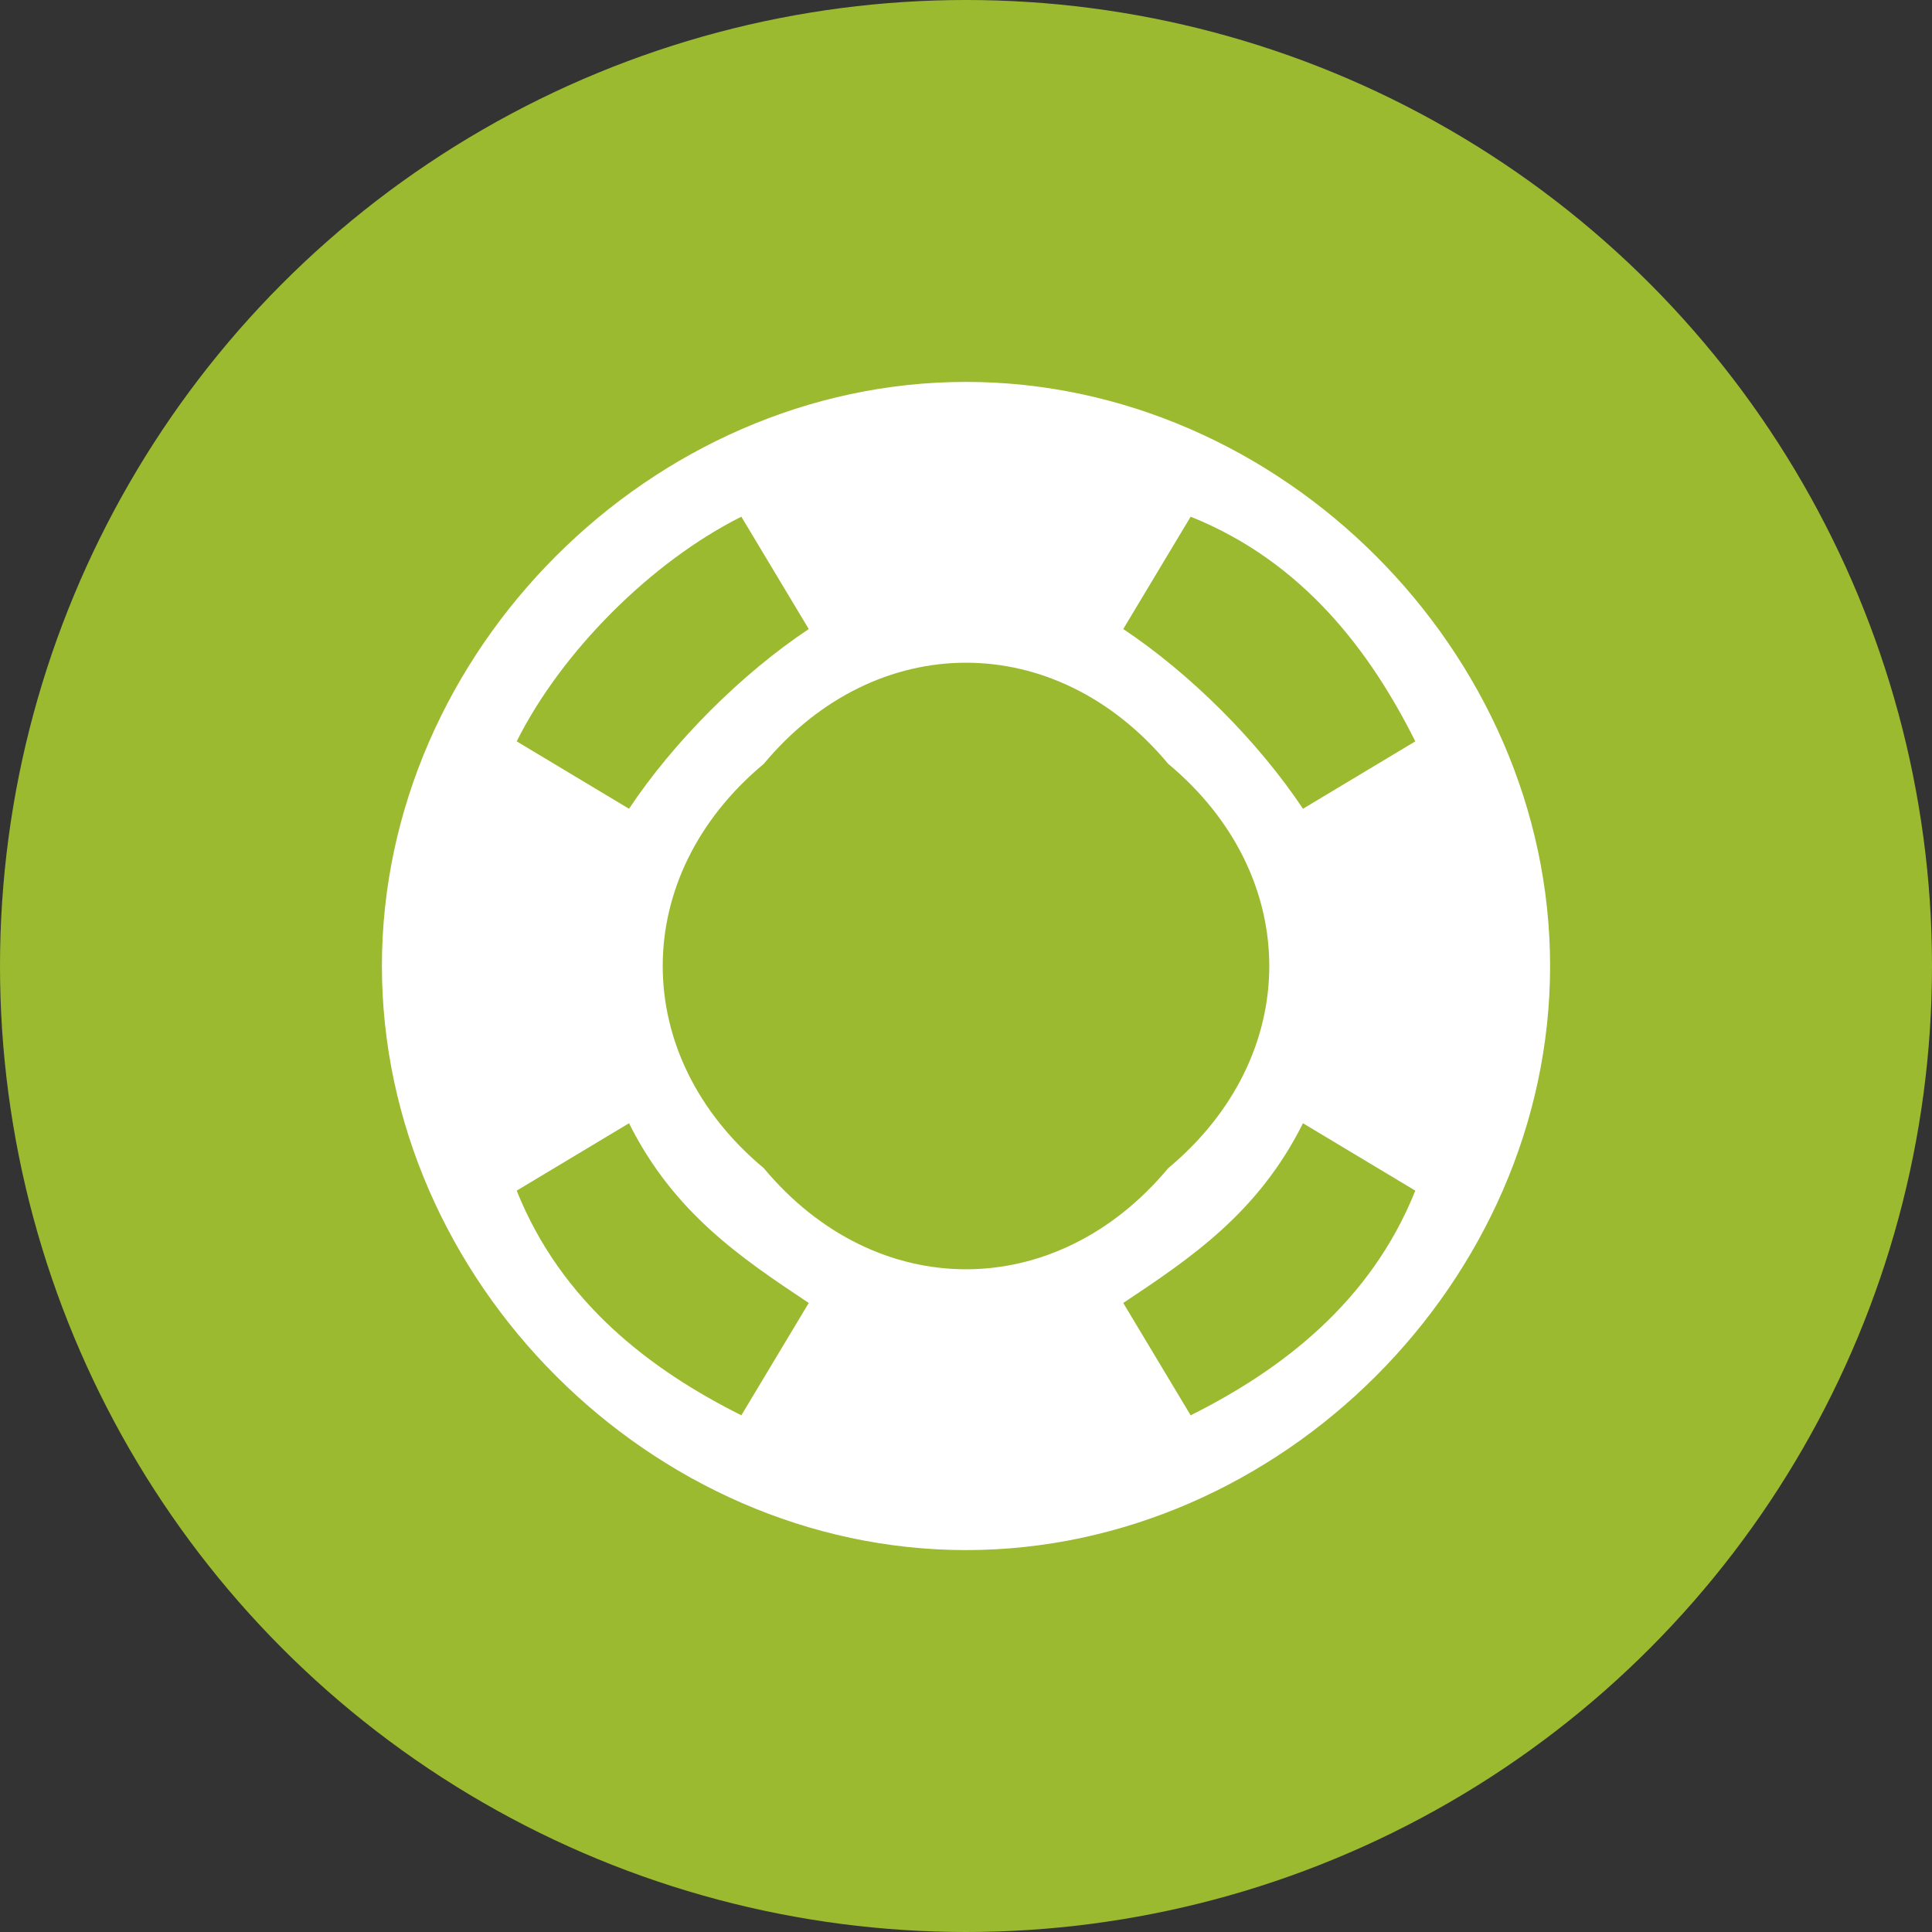
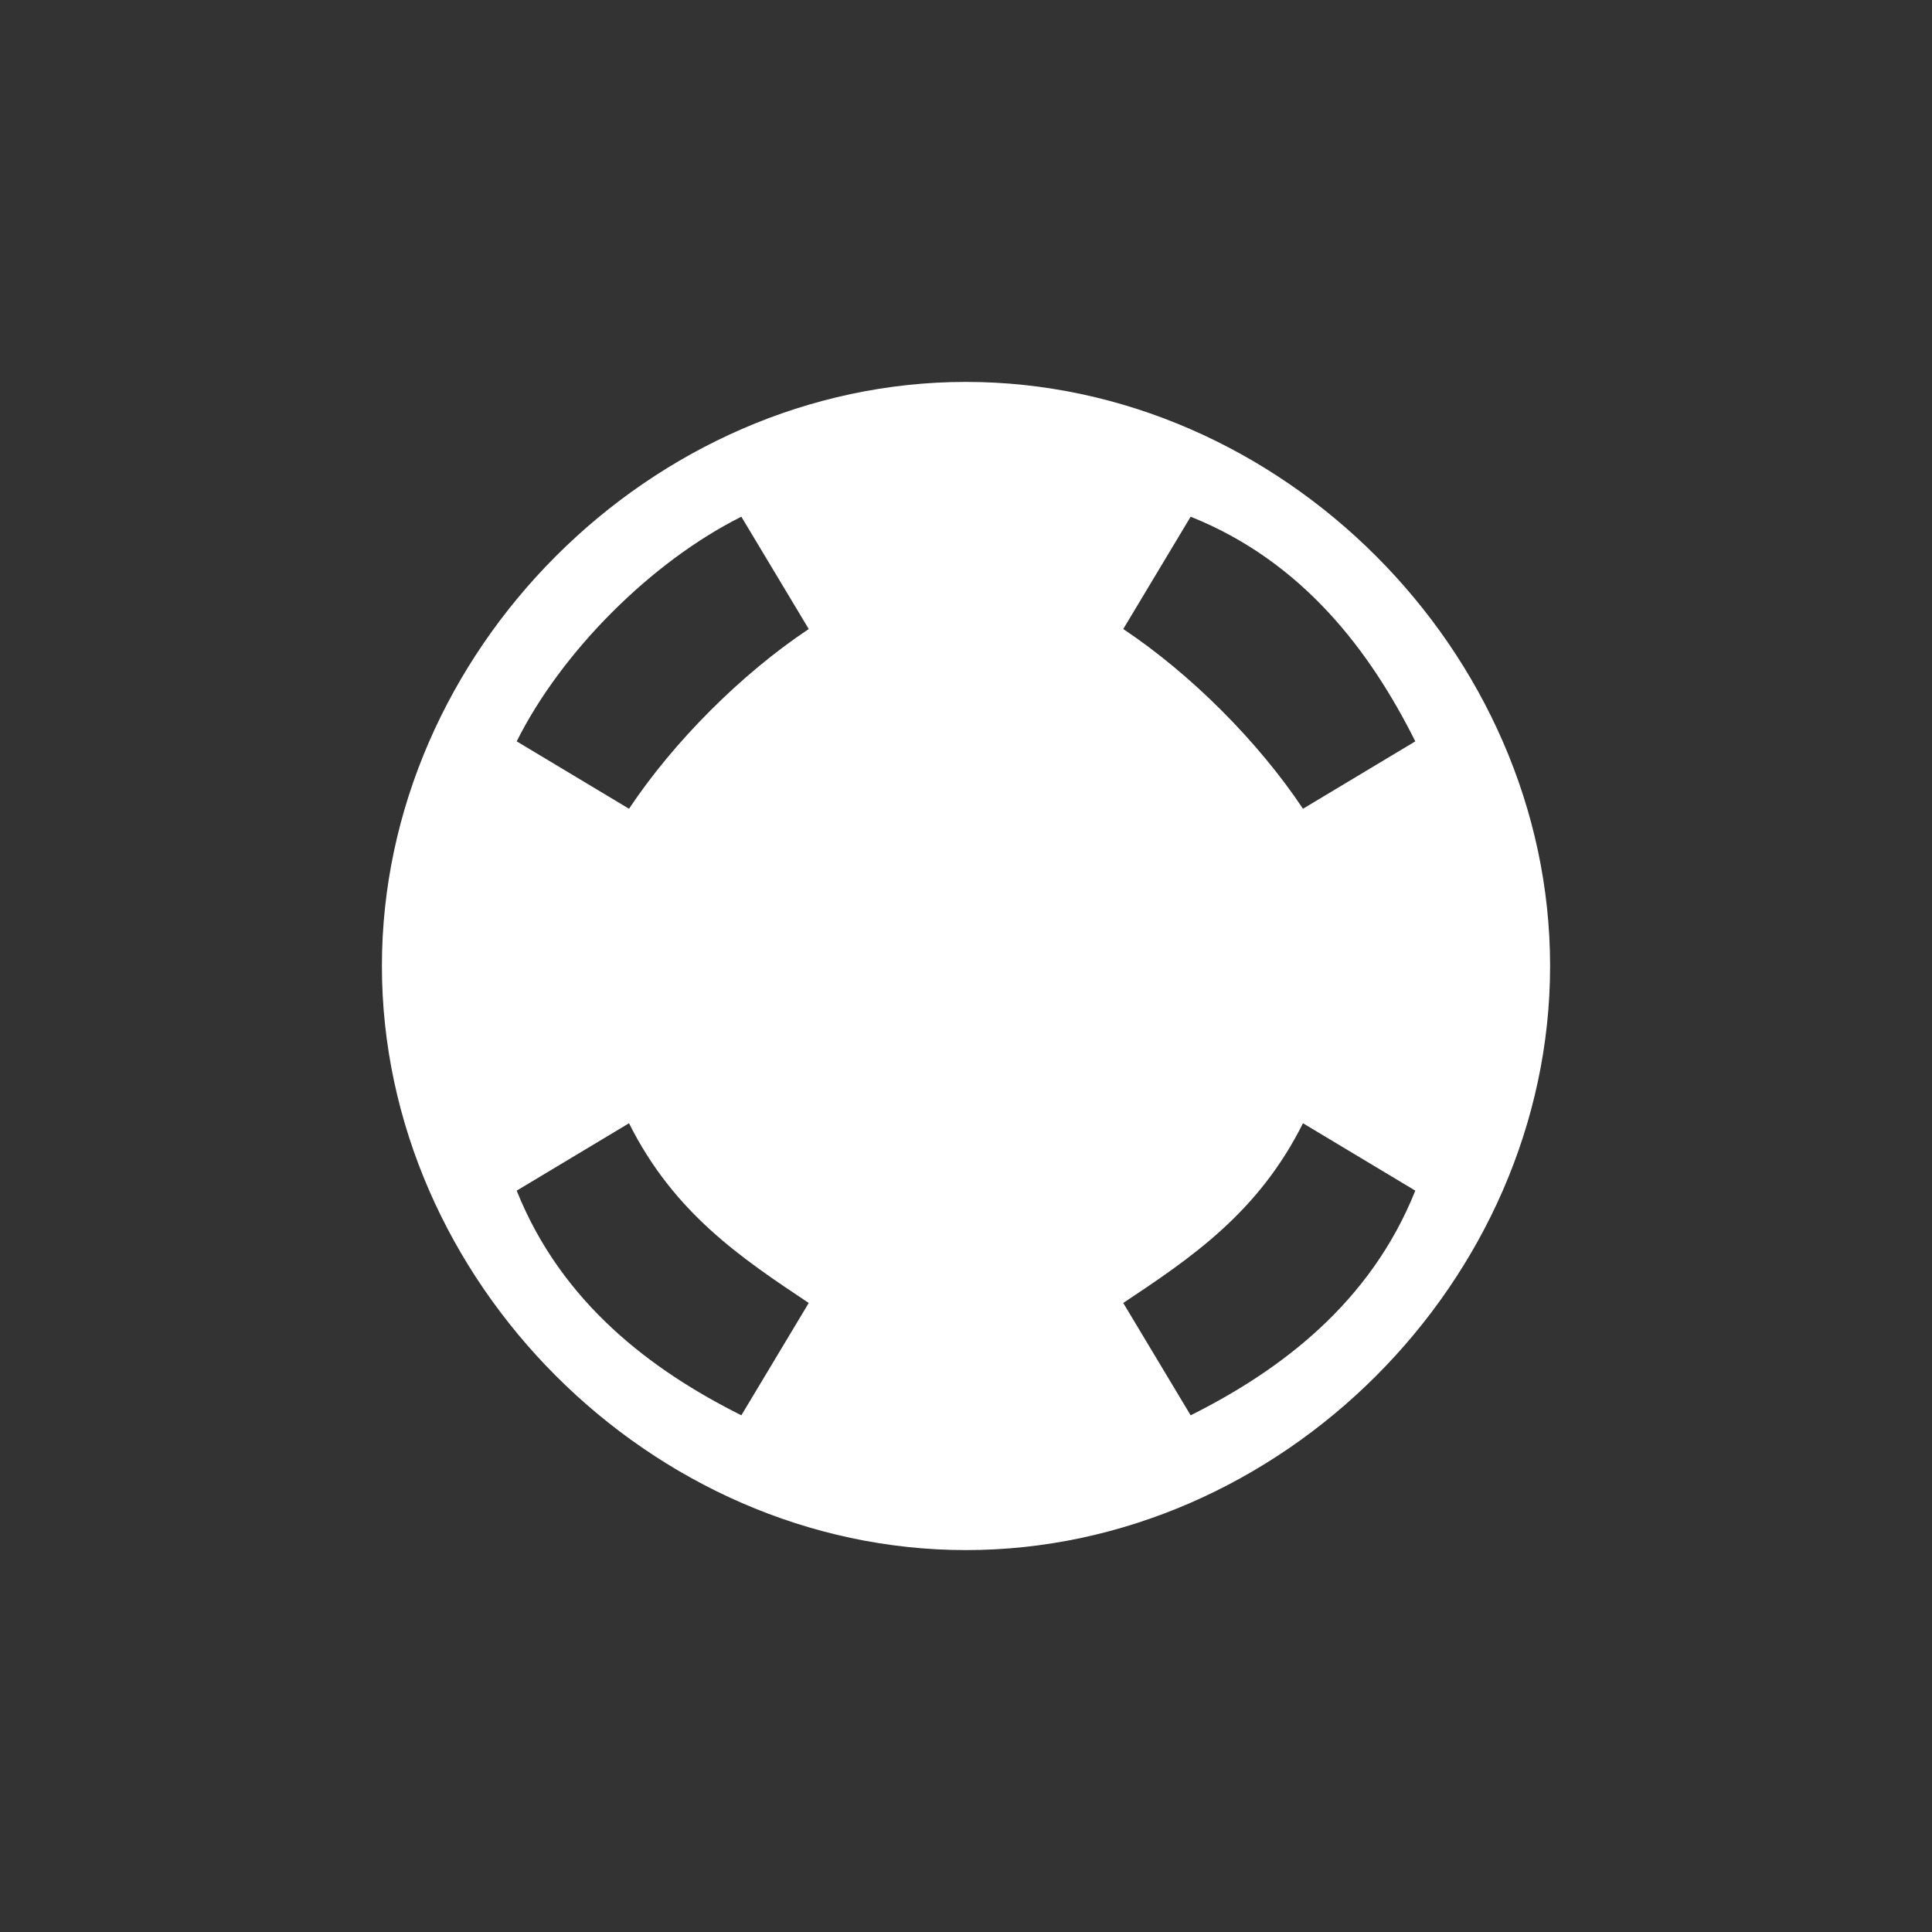
<svg xmlns="http://www.w3.org/2000/svg" xml:space="preserve" width="40" height="40" shape-rendering="geometricPrecision" text-rendering="geometricPrecision" image-rendering="optimizeQuality" fill-rule="evenodd" clip-rule="evenodd" viewBox="0 0 86 86">
  <rect x="0" y="0" width="86" height="86" fill="#333333" stroke="none" />
-   <circle fill="#9CBA30" cx="43" cy="43" r="43" />
-   <path fill="#fff" d="M43 17c-14 0-26 12-26 26s12 26 26 26 26-12 26-26-12-26-26-26zm20 16-5 3c-2-3-5-6-8-8l3-5c5 2 8 6 10 10zM52 52c-5 6-13 6-18 0-6-5-6-13 0-18 5-6 13-6 18 0 6 5 6 13 0 18zM33 23l3 5c-3 2-6 5-8 8l-5-3c2-4 6-8 10-10zM23 53l5-3c2 4 5 6 8 8l-3 5c-4-2-8-5-10-10zm30 10-3-5c3-2 6-4 8-8l5 3c-2 5-6 8-10 10z" />
+   <path fill="#fff" d="M43 17c-14 0-26 12-26 26s12 26 26 26 26-12 26-26-12-26-26-26zm20 16-5 3c-2-3-5-6-8-8l3-5c5 2 8 6 10 10zM52 52zM33 23l3 5c-3 2-6 5-8 8l-5-3c2-4 6-8 10-10zM23 53l5-3c2 4 5 6 8 8l-3 5c-4-2-8-5-10-10zm30 10-3-5c3-2 6-4 8-8l5 3c-2 5-6 8-10 10z" />
</svg>